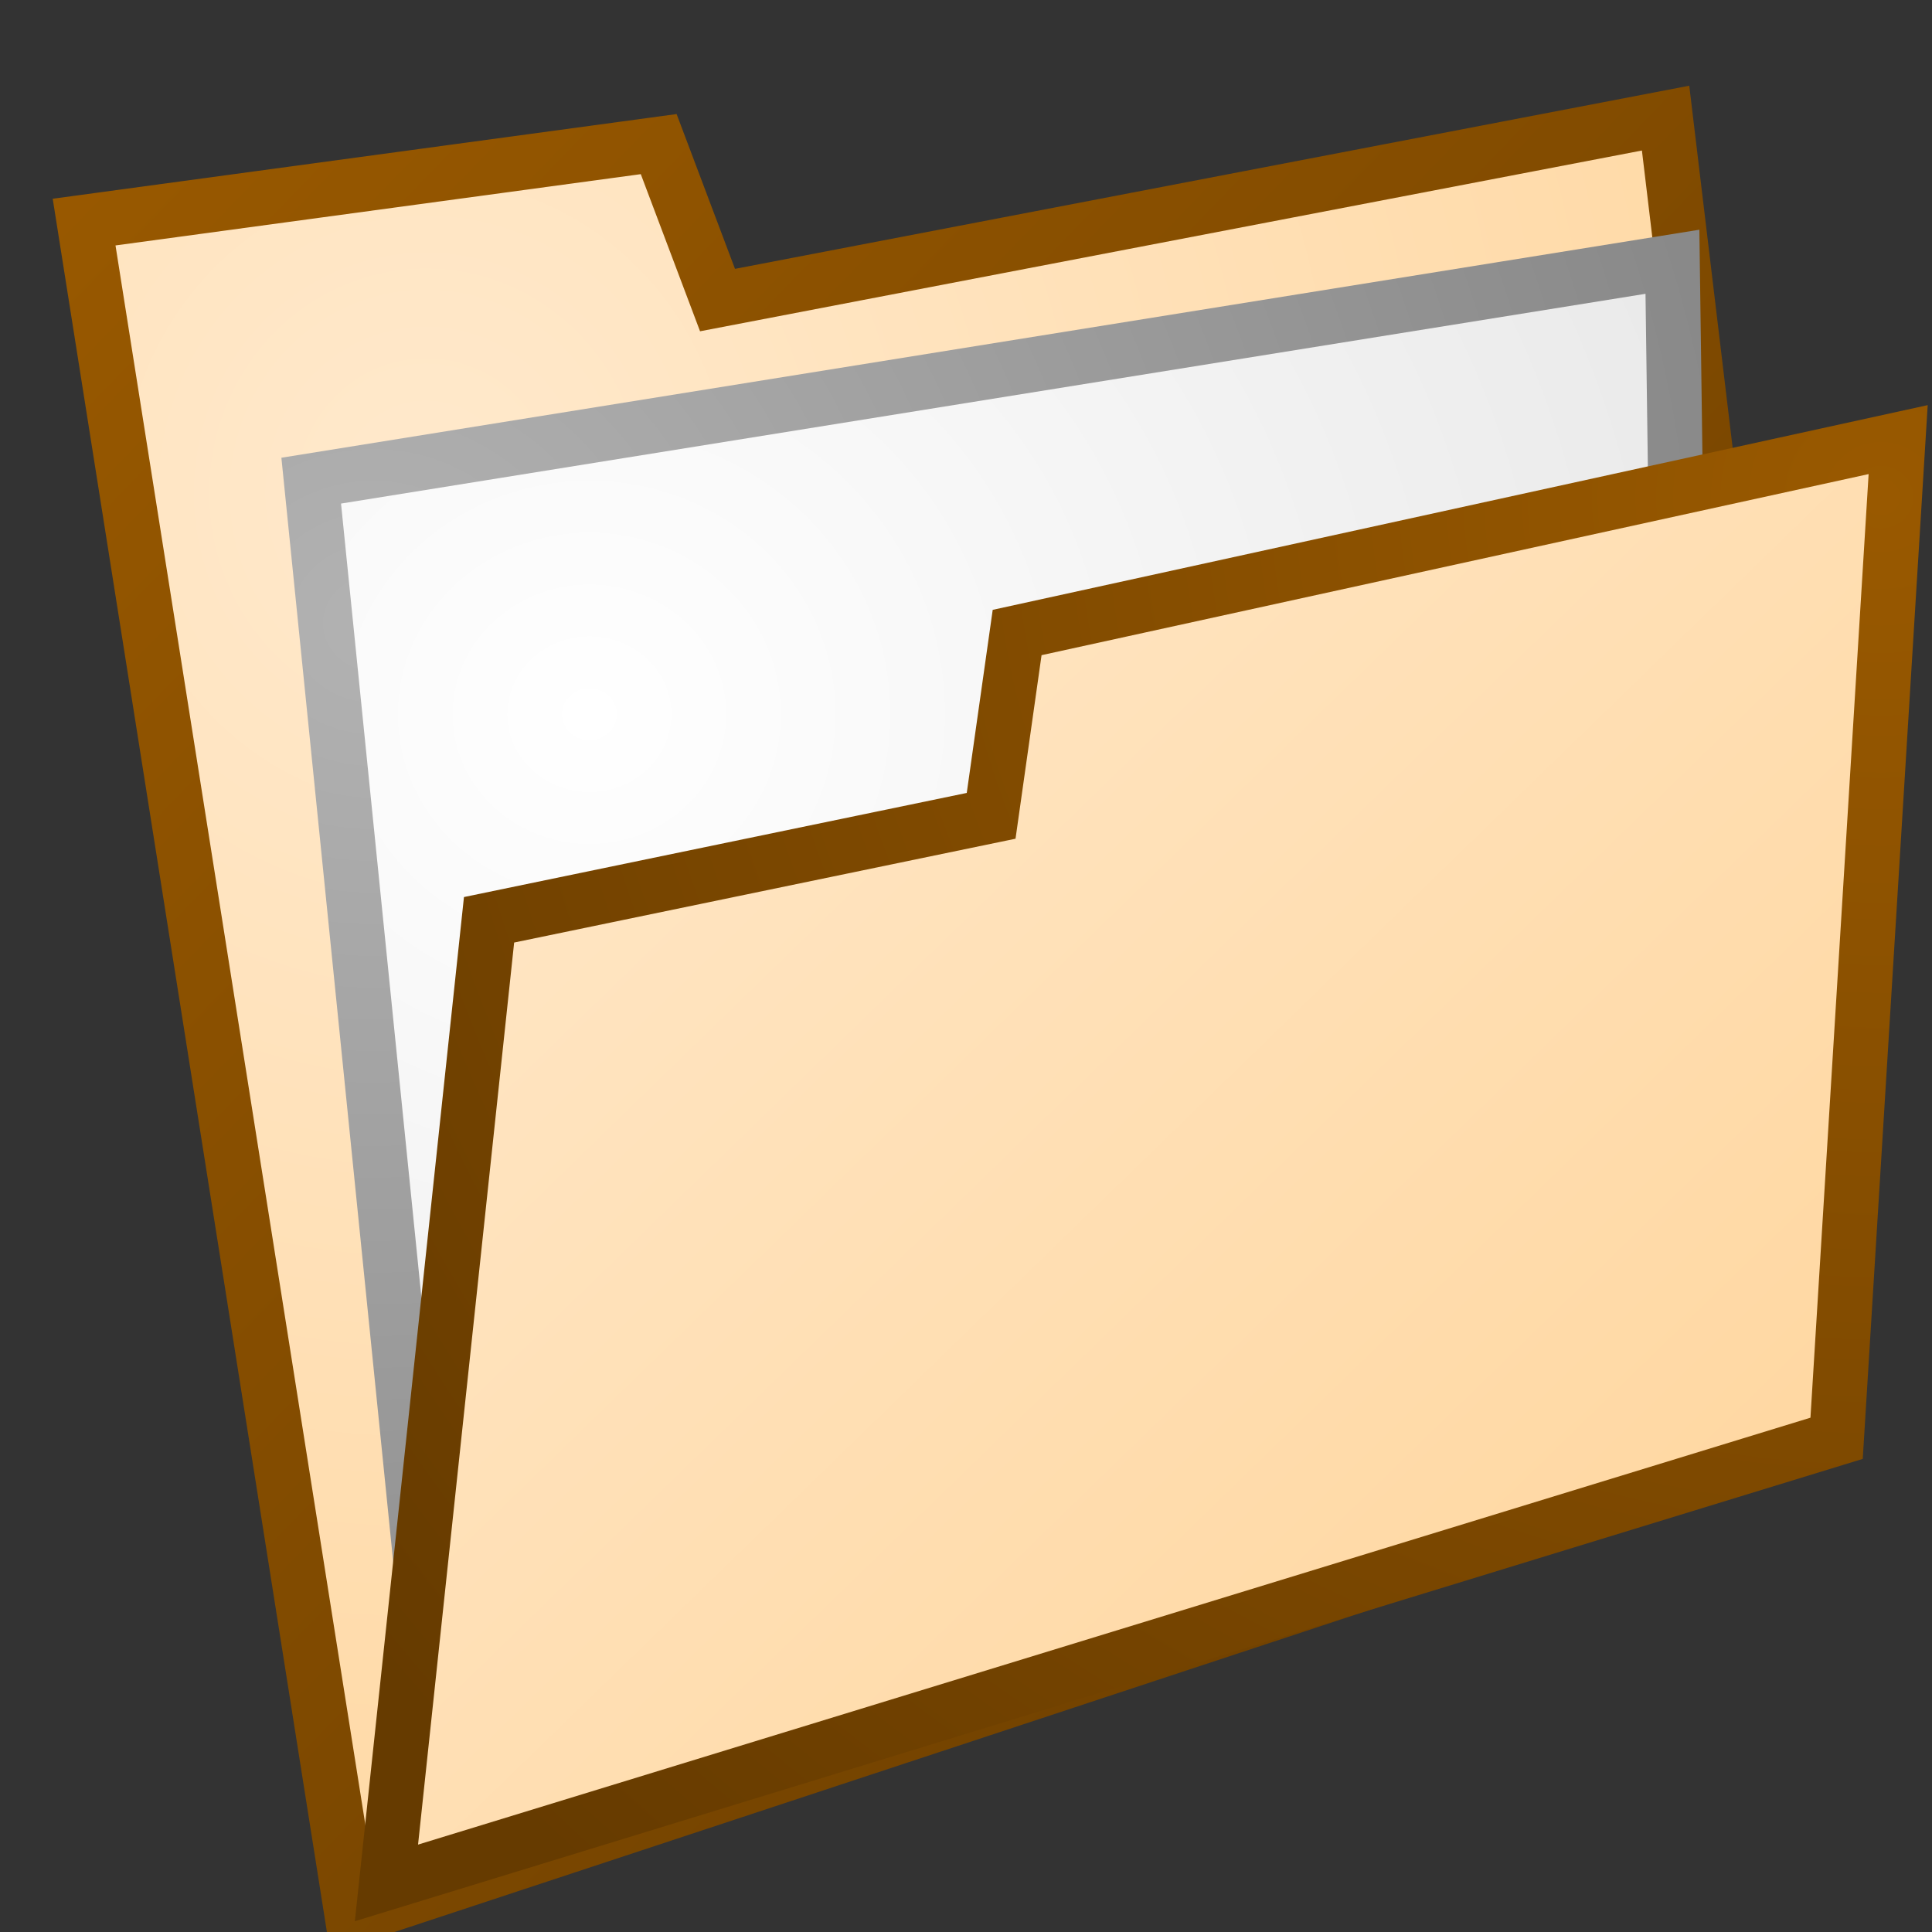
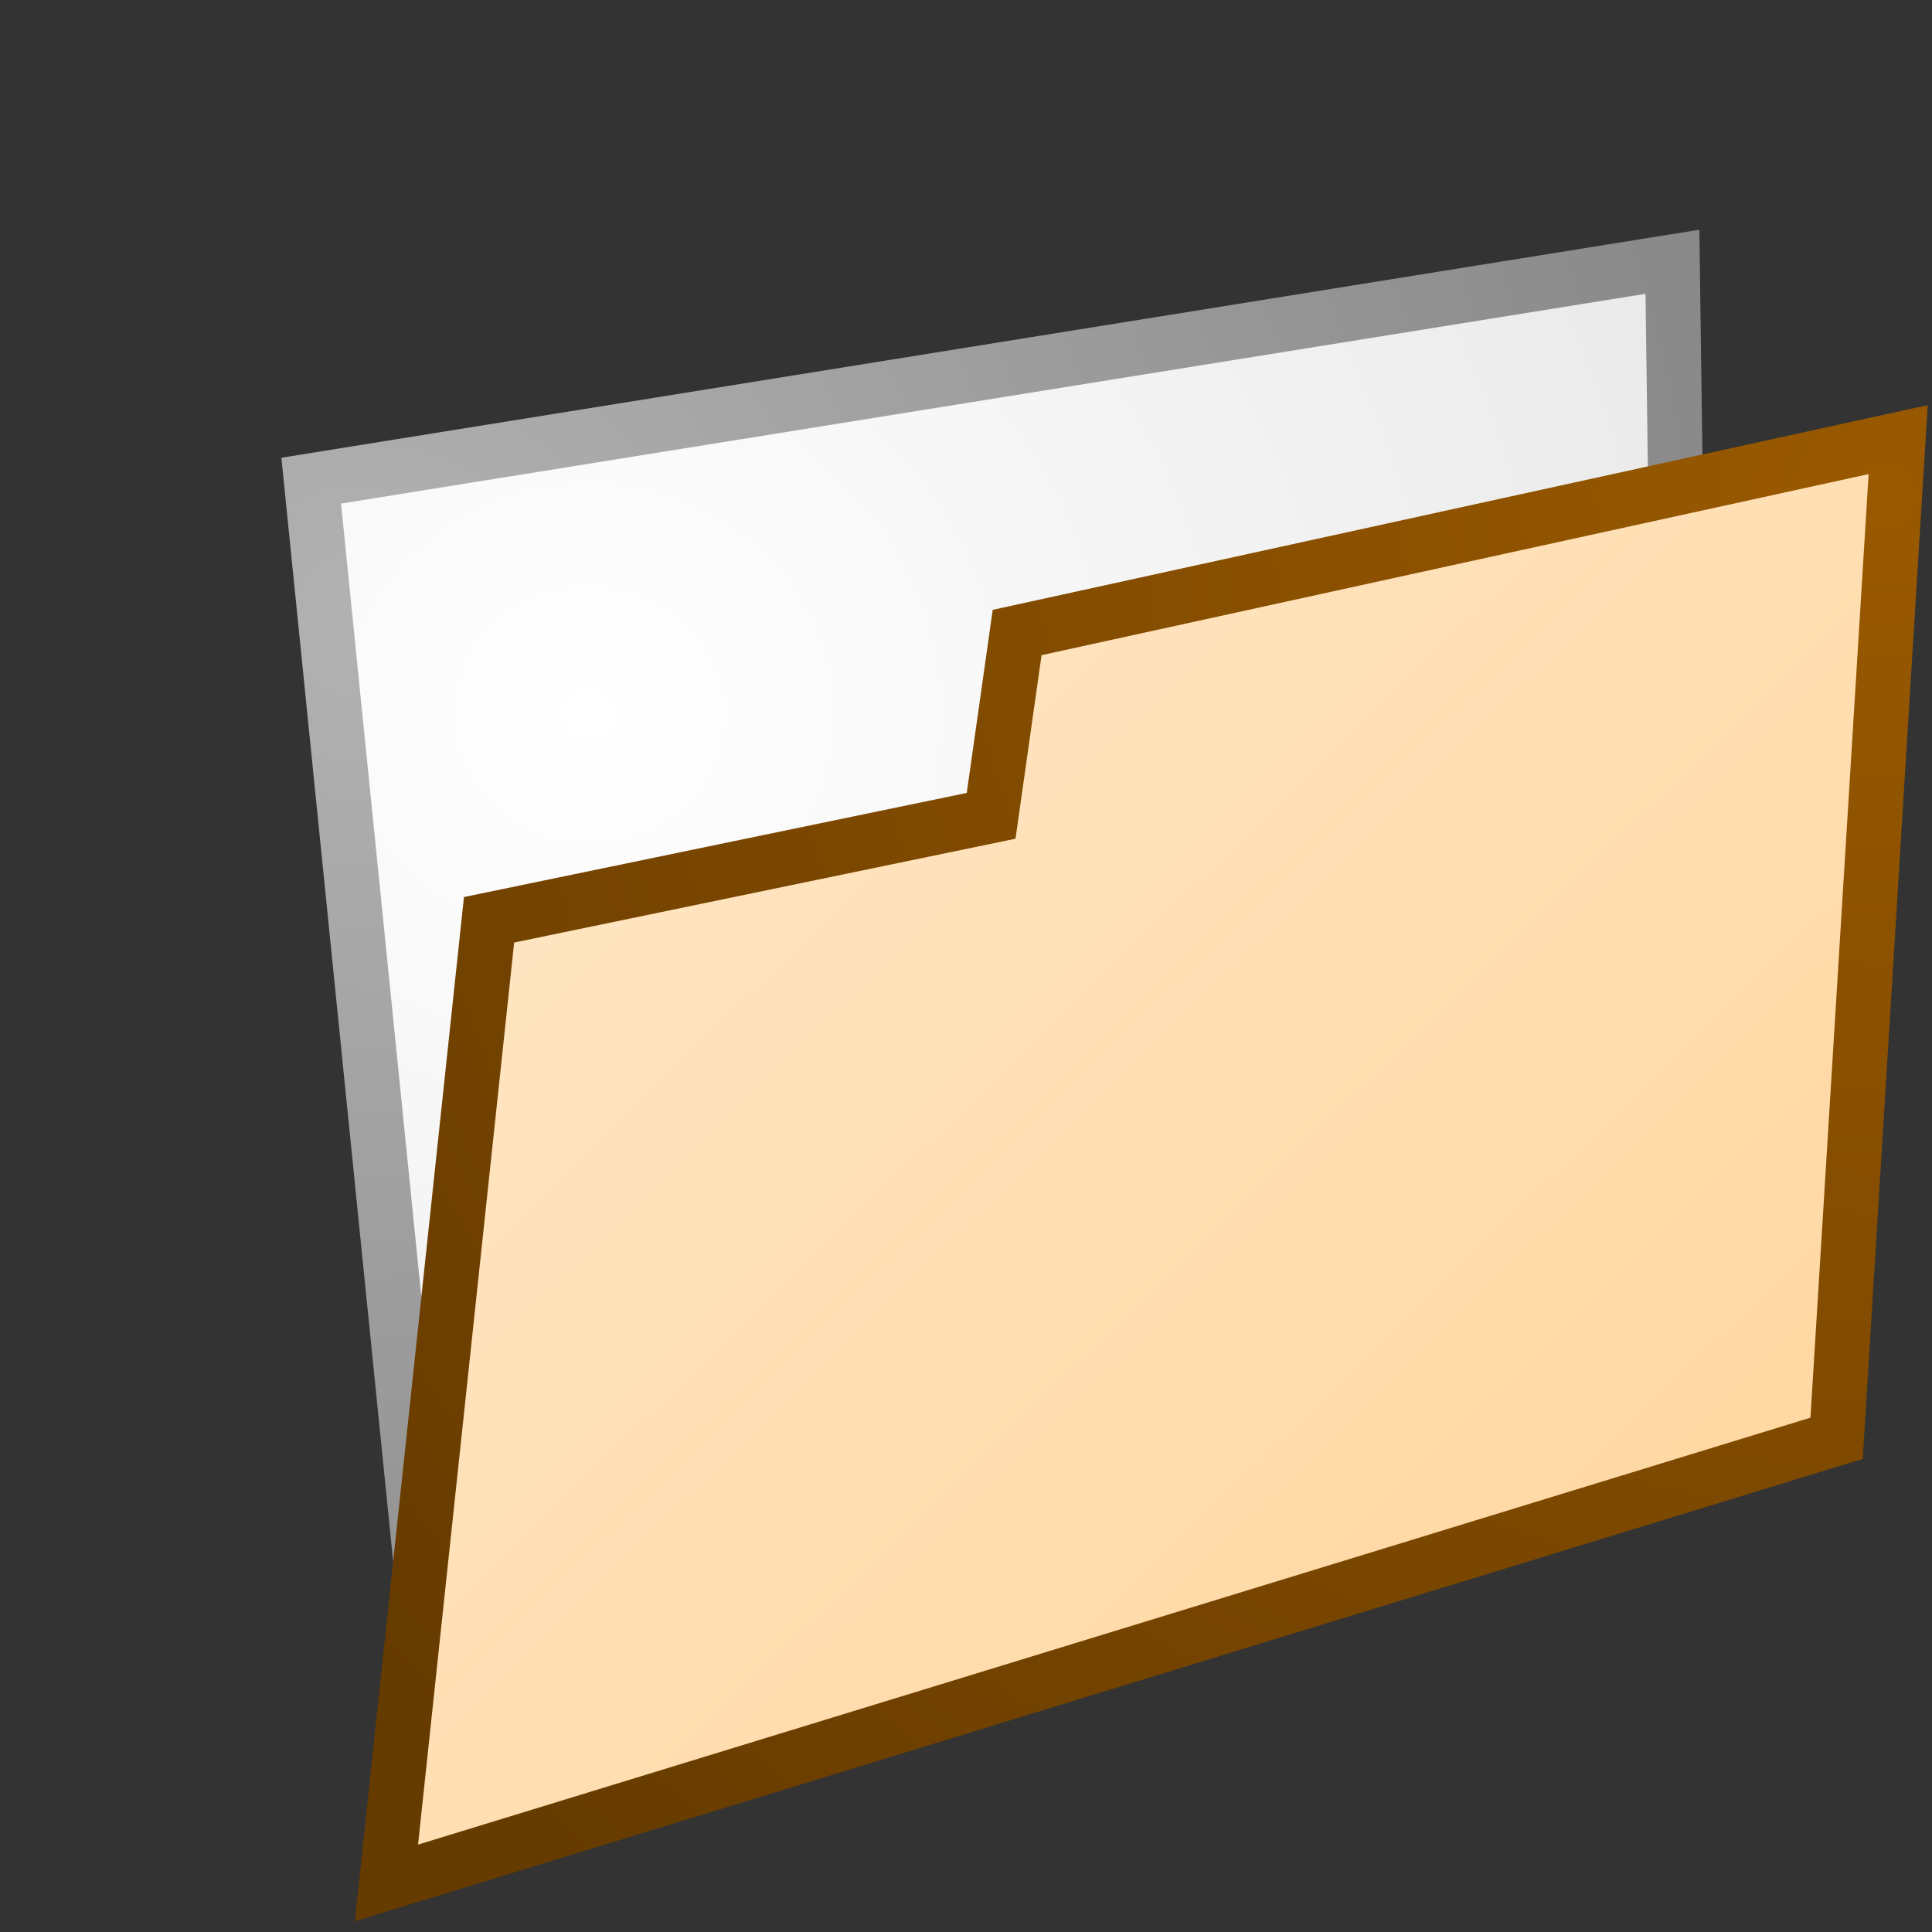
<svg xmlns="http://www.w3.org/2000/svg" version="1.1" width="37" height="37" viewBox="-1 -1 37 37">
  <rect x="-1" y="-1" width="37" height="37" fill="#333333" stroke="none" />
  <defs>
    <radialGradient id="grad_1" cx="0.198" cy="0.21" r="1.043">
      <stop offset="0" stop-color="#FFE9CC" stop-opacity="1" />
      <stop offset="1" stop-color="#FFD499" stop-opacity="1" />
    </radialGradient>
    <linearGradient id="grad_2" y2="1">
      <stop offset="0" stop-color="#995900" stop-opacity="1" />
      <stop offset="1" stop-color="#663B00" stop-opacity="1" />
    </linearGradient>
    <radialGradient id="grad_3" cx="0.201" cy="0.348" r="1.039">
      <stop offset="0" stop-color="#FFFFFF" stop-opacity="1" />
      <stop offset="1" stop-color="#E5E5E5" stop-opacity="1" />
    </radialGradient>
    <radialGradient id="grad_4" cx="0.043" cy="0.278" r="1.244">
      <stop offset="0" stop-color="#B2B2B2" stop-opacity="1" />
      <stop offset="1" stop-color="#7F7F7F" stop-opacity="1" />
    </radialGradient>
    <linearGradient id="grad_5" y2="1">
      <stop offset="0" stop-color="#FFE9CC" stop-opacity="1" />
      <stop offset="1" stop-color="#FFD499" stop-opacity="1" />
    </linearGradient>
    <radialGradient id="grad_6" cx="0.996" cy="0.041" r="1.294">
      <stop offset="0" stop-color="#995900" stop-opacity="1" />
      <stop offset="1" stop-color="#663B00" stop-opacity="1" />
    </radialGradient>
  </defs>
-   <path id="ID0.846097735222429" fill="url(#grad_1)" stroke="url(#grad_2)" stroke-width="2" stroke-linecap="round" d="M 257.750 198.500 L 204 216.250 L 194.200 154.300 L 215.200 151.450 L 217.350 157.150 L 252 150.500 L 257.750 198.500 Z " transform="matrix(0.524, 0, 0, 0.524, -101.15, -77.6)" />
  <path id="ID0.6954687745310366" fill="url(#grad_3)" stroke="url(#grad_4)" stroke-width="2" stroke-linecap="round" d="M 252.250 155.750 L 202.500 163.750 L 206.500 203.250 L 252.750 192.500 L 252.250 155.750 Z " transform="matrix(0.524, 0, 0, 0.524, -101.15, -77.6)" />
  <path id="ID0.4502030829899013" fill="url(#grad_5)" stroke="url(#grad_6)" stroke-width="2" stroke-linecap="round" d="M 258.250 198.750 L 260.500 162.250 L 228.300 169.300 L 227.350 176 L 209 179.800 L 205.250 215 L 258.250 198.750 Z " transform="matrix(0.524, 0, 0, 0.524, -101.15, -77.6)" />
</svg>